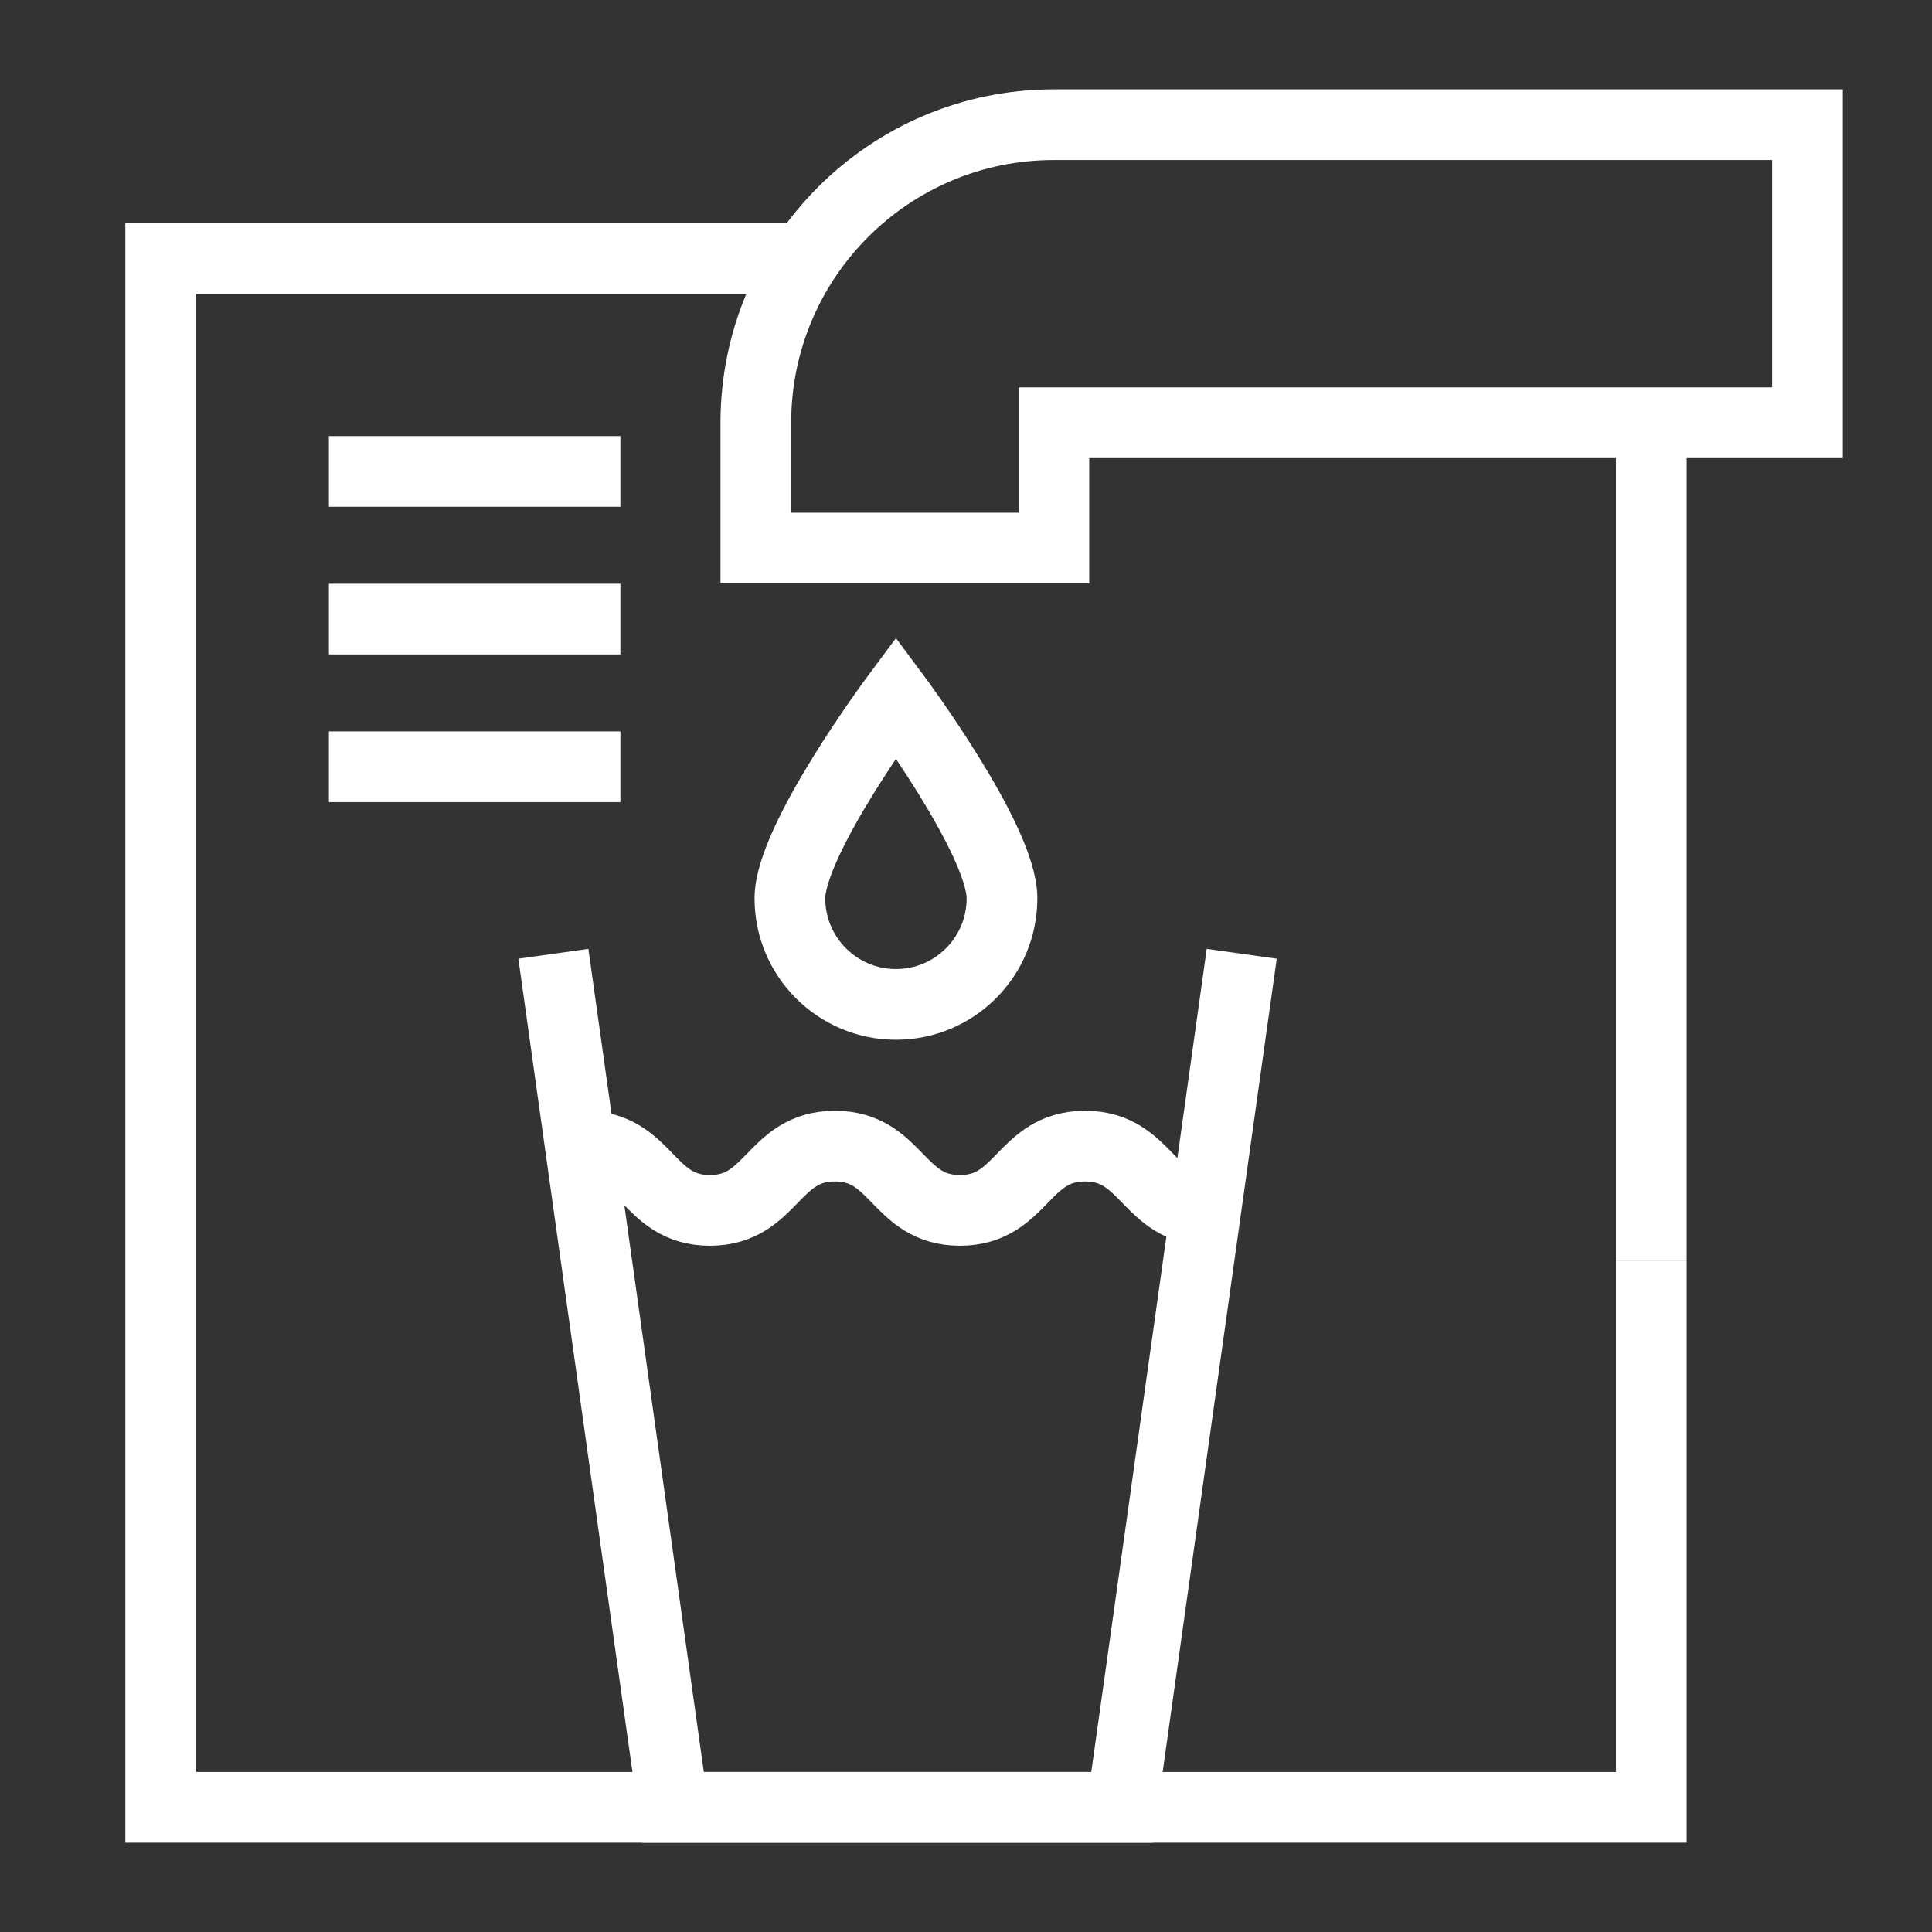
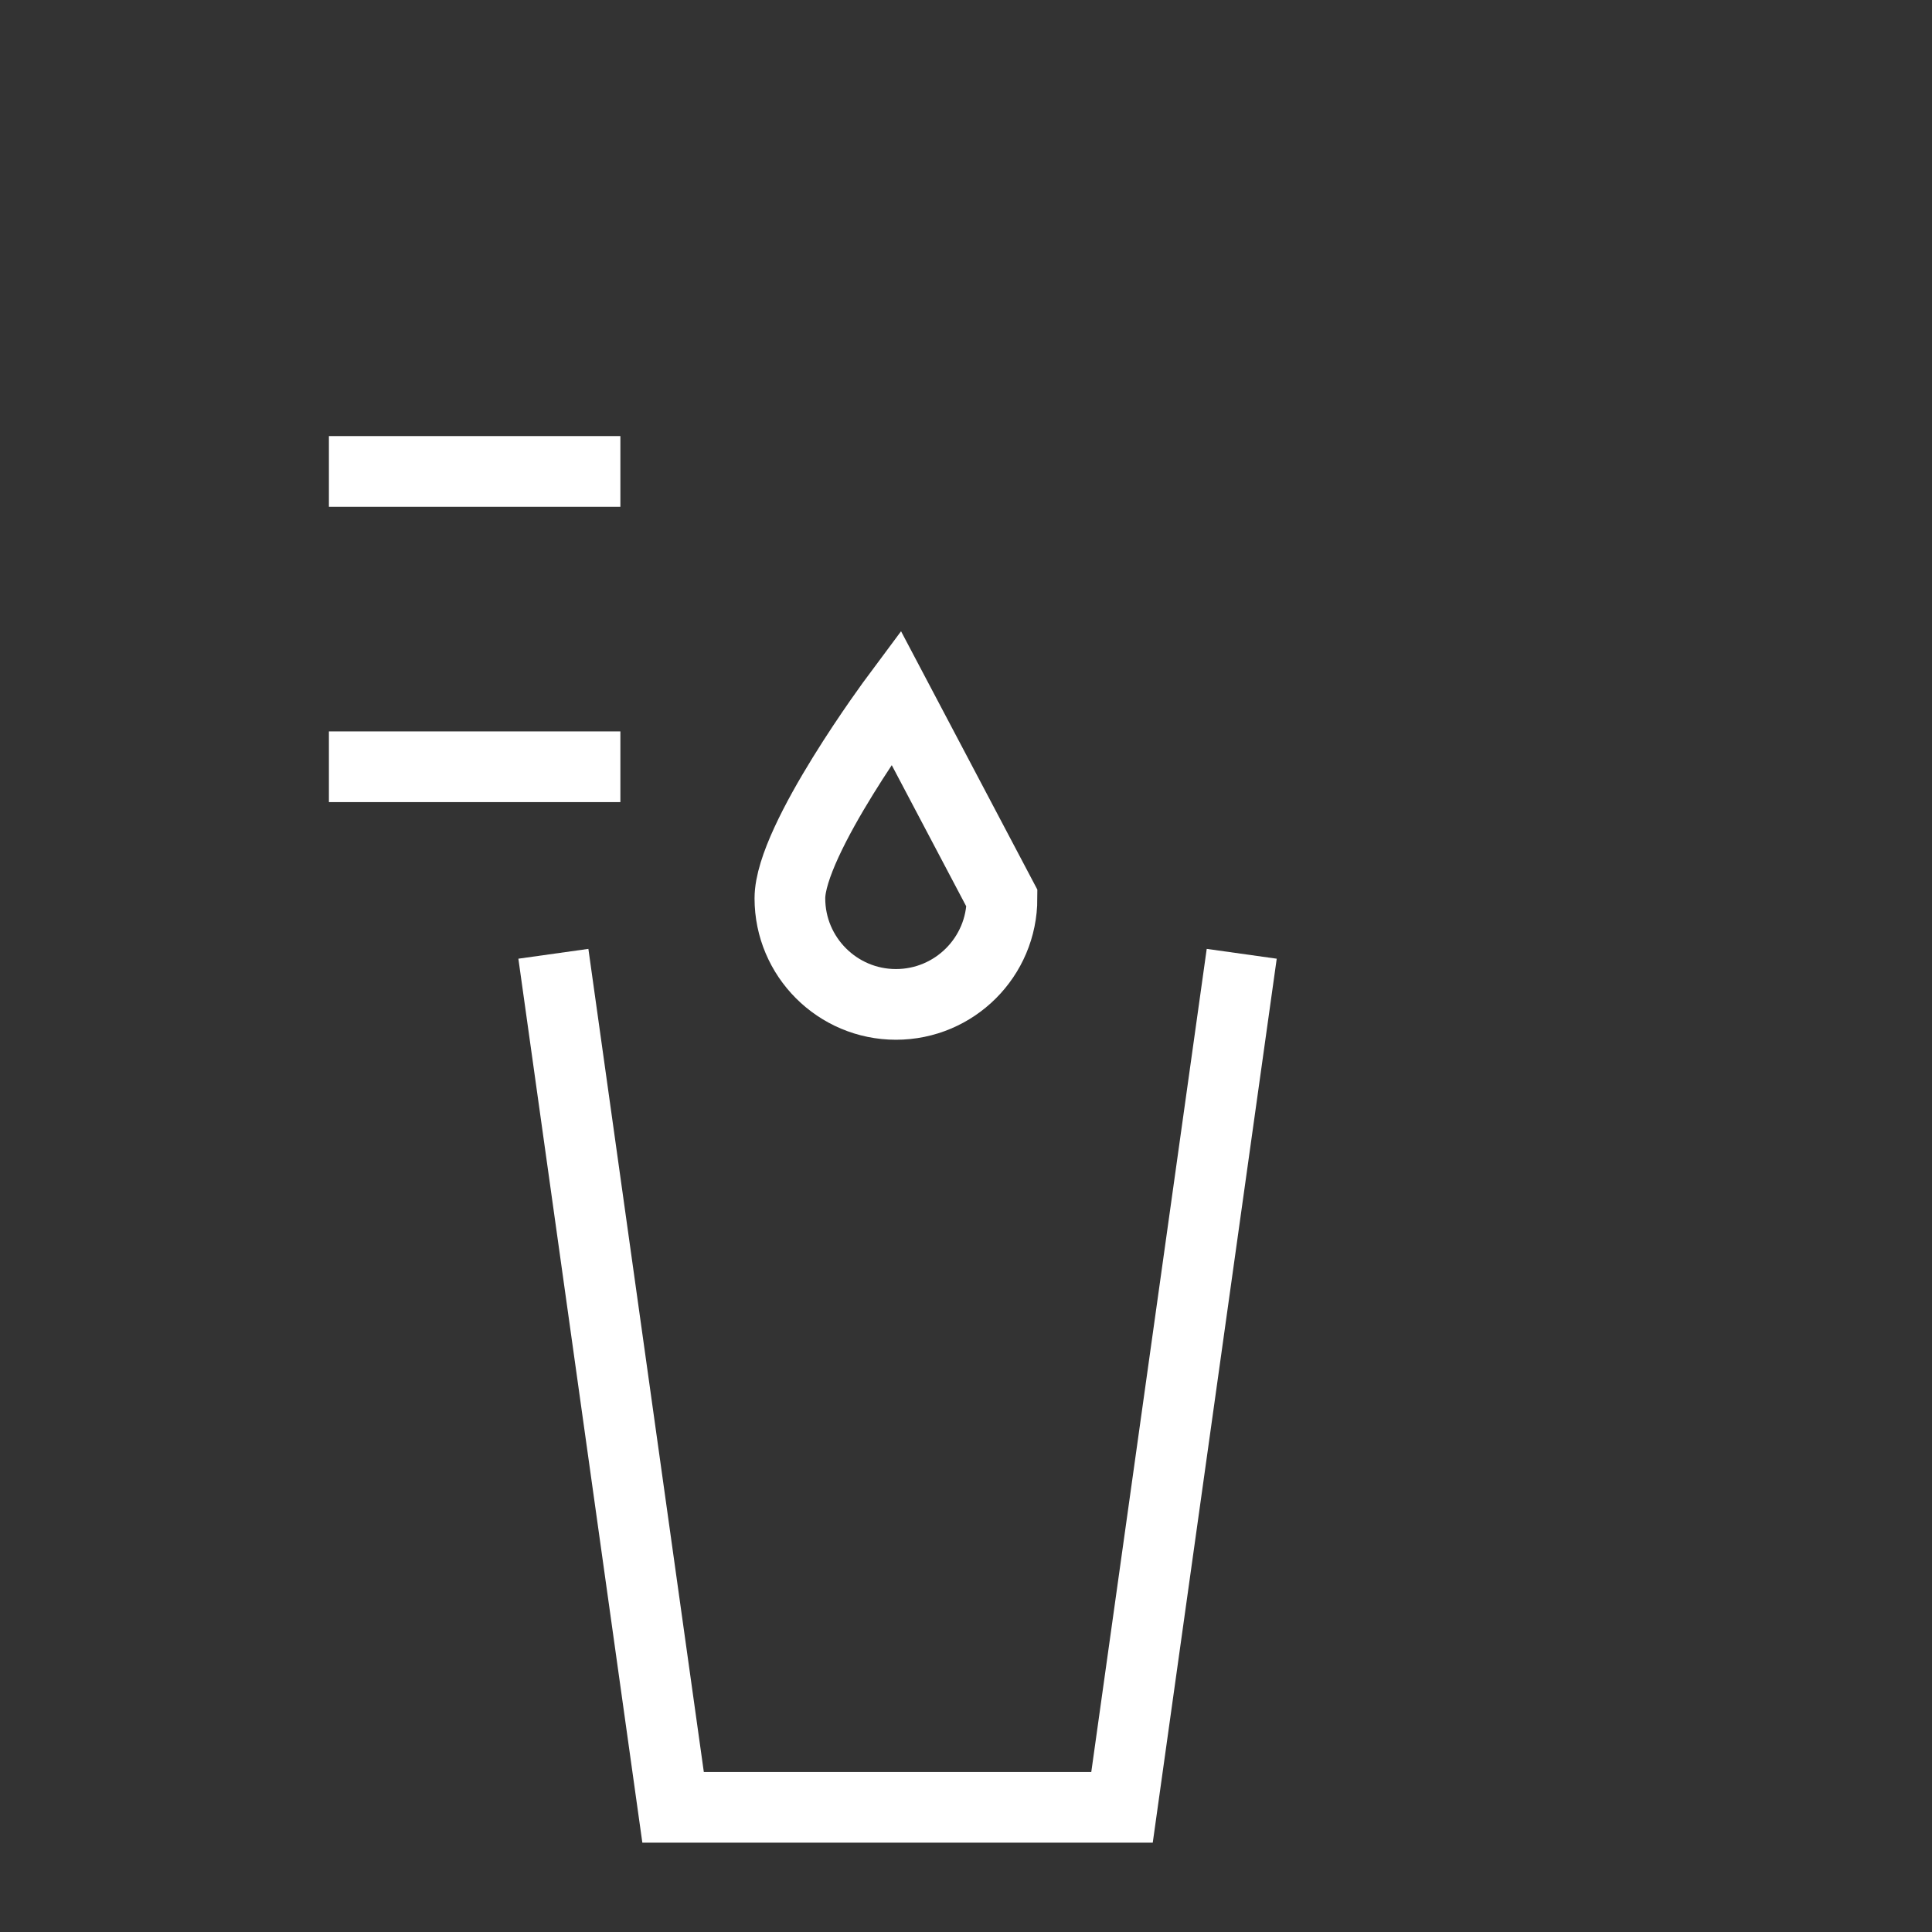
<svg xmlns="http://www.w3.org/2000/svg" id="Layer_1" data-name="Layer 1" viewBox="0 0 120.24 120.24">
  <rect x="0" y="0" width="120.24" height="120.24" fill="#333333" stroke="none" />
  <defs>
    <style>
      .cls-1 {
        fill: none;
        stroke: #fff;
        stroke-miterlimit: 10;
        stroke-width: 4.4px;
      }
    </style>
  </defs>
  <g>
    <g>
-       <line class="cls-1" x1="102.77" y1="27.47" x2="102.77" y2="78.45" />
-       <polyline class="cls-1" points="102.77 78.45 102.77 112.48 10 112.48 10 16.1 49.91 16.1" />
      <line class="cls-1" x1="20.47" y1="29.34" x2="38.61" y2="29.34" />
-       <line class="cls-1" x1="20.47" y1="38.53" x2="38.61" y2="38.53" />
      <line class="cls-1" x1="20.47" y1="47.72" x2="38.61" y2="47.72" />
    </g>
    <g>
      <polyline class="cls-1" points="77.28 59.36 69.83 112.48 41.89 112.48 34.44 59.36" />
-       <path class="cls-1" d="m36.4,71.33c3.89,0,3.89,4,7.78,4s3.89-4,7.78-4,3.89,4,7.78,4,3.89-4,7.79-4,3.89,4,7.79,4" />
    </g>
-     <path class="cls-1" d="m112.49,7.76h-46.9c-10.25,0-18.55,8.31-18.55,18.55h0v7.8h18.55v-7.8h46.9V7.76Z" />
  </g>
-   <path class="cls-1" d="m62.36,55.91c0,3.65-2.96,6.6-6.6,6.6s-6.6-2.96-6.6-6.6,6.6-12.51,6.6-12.51c0,0,6.6,8.87,6.6,12.51Z" />
+   <path class="cls-1" d="m62.36,55.91c0,3.65-2.96,6.6-6.6,6.6s-6.6-2.96-6.6-6.6,6.6-12.51,6.6-12.51Z" />
</svg>